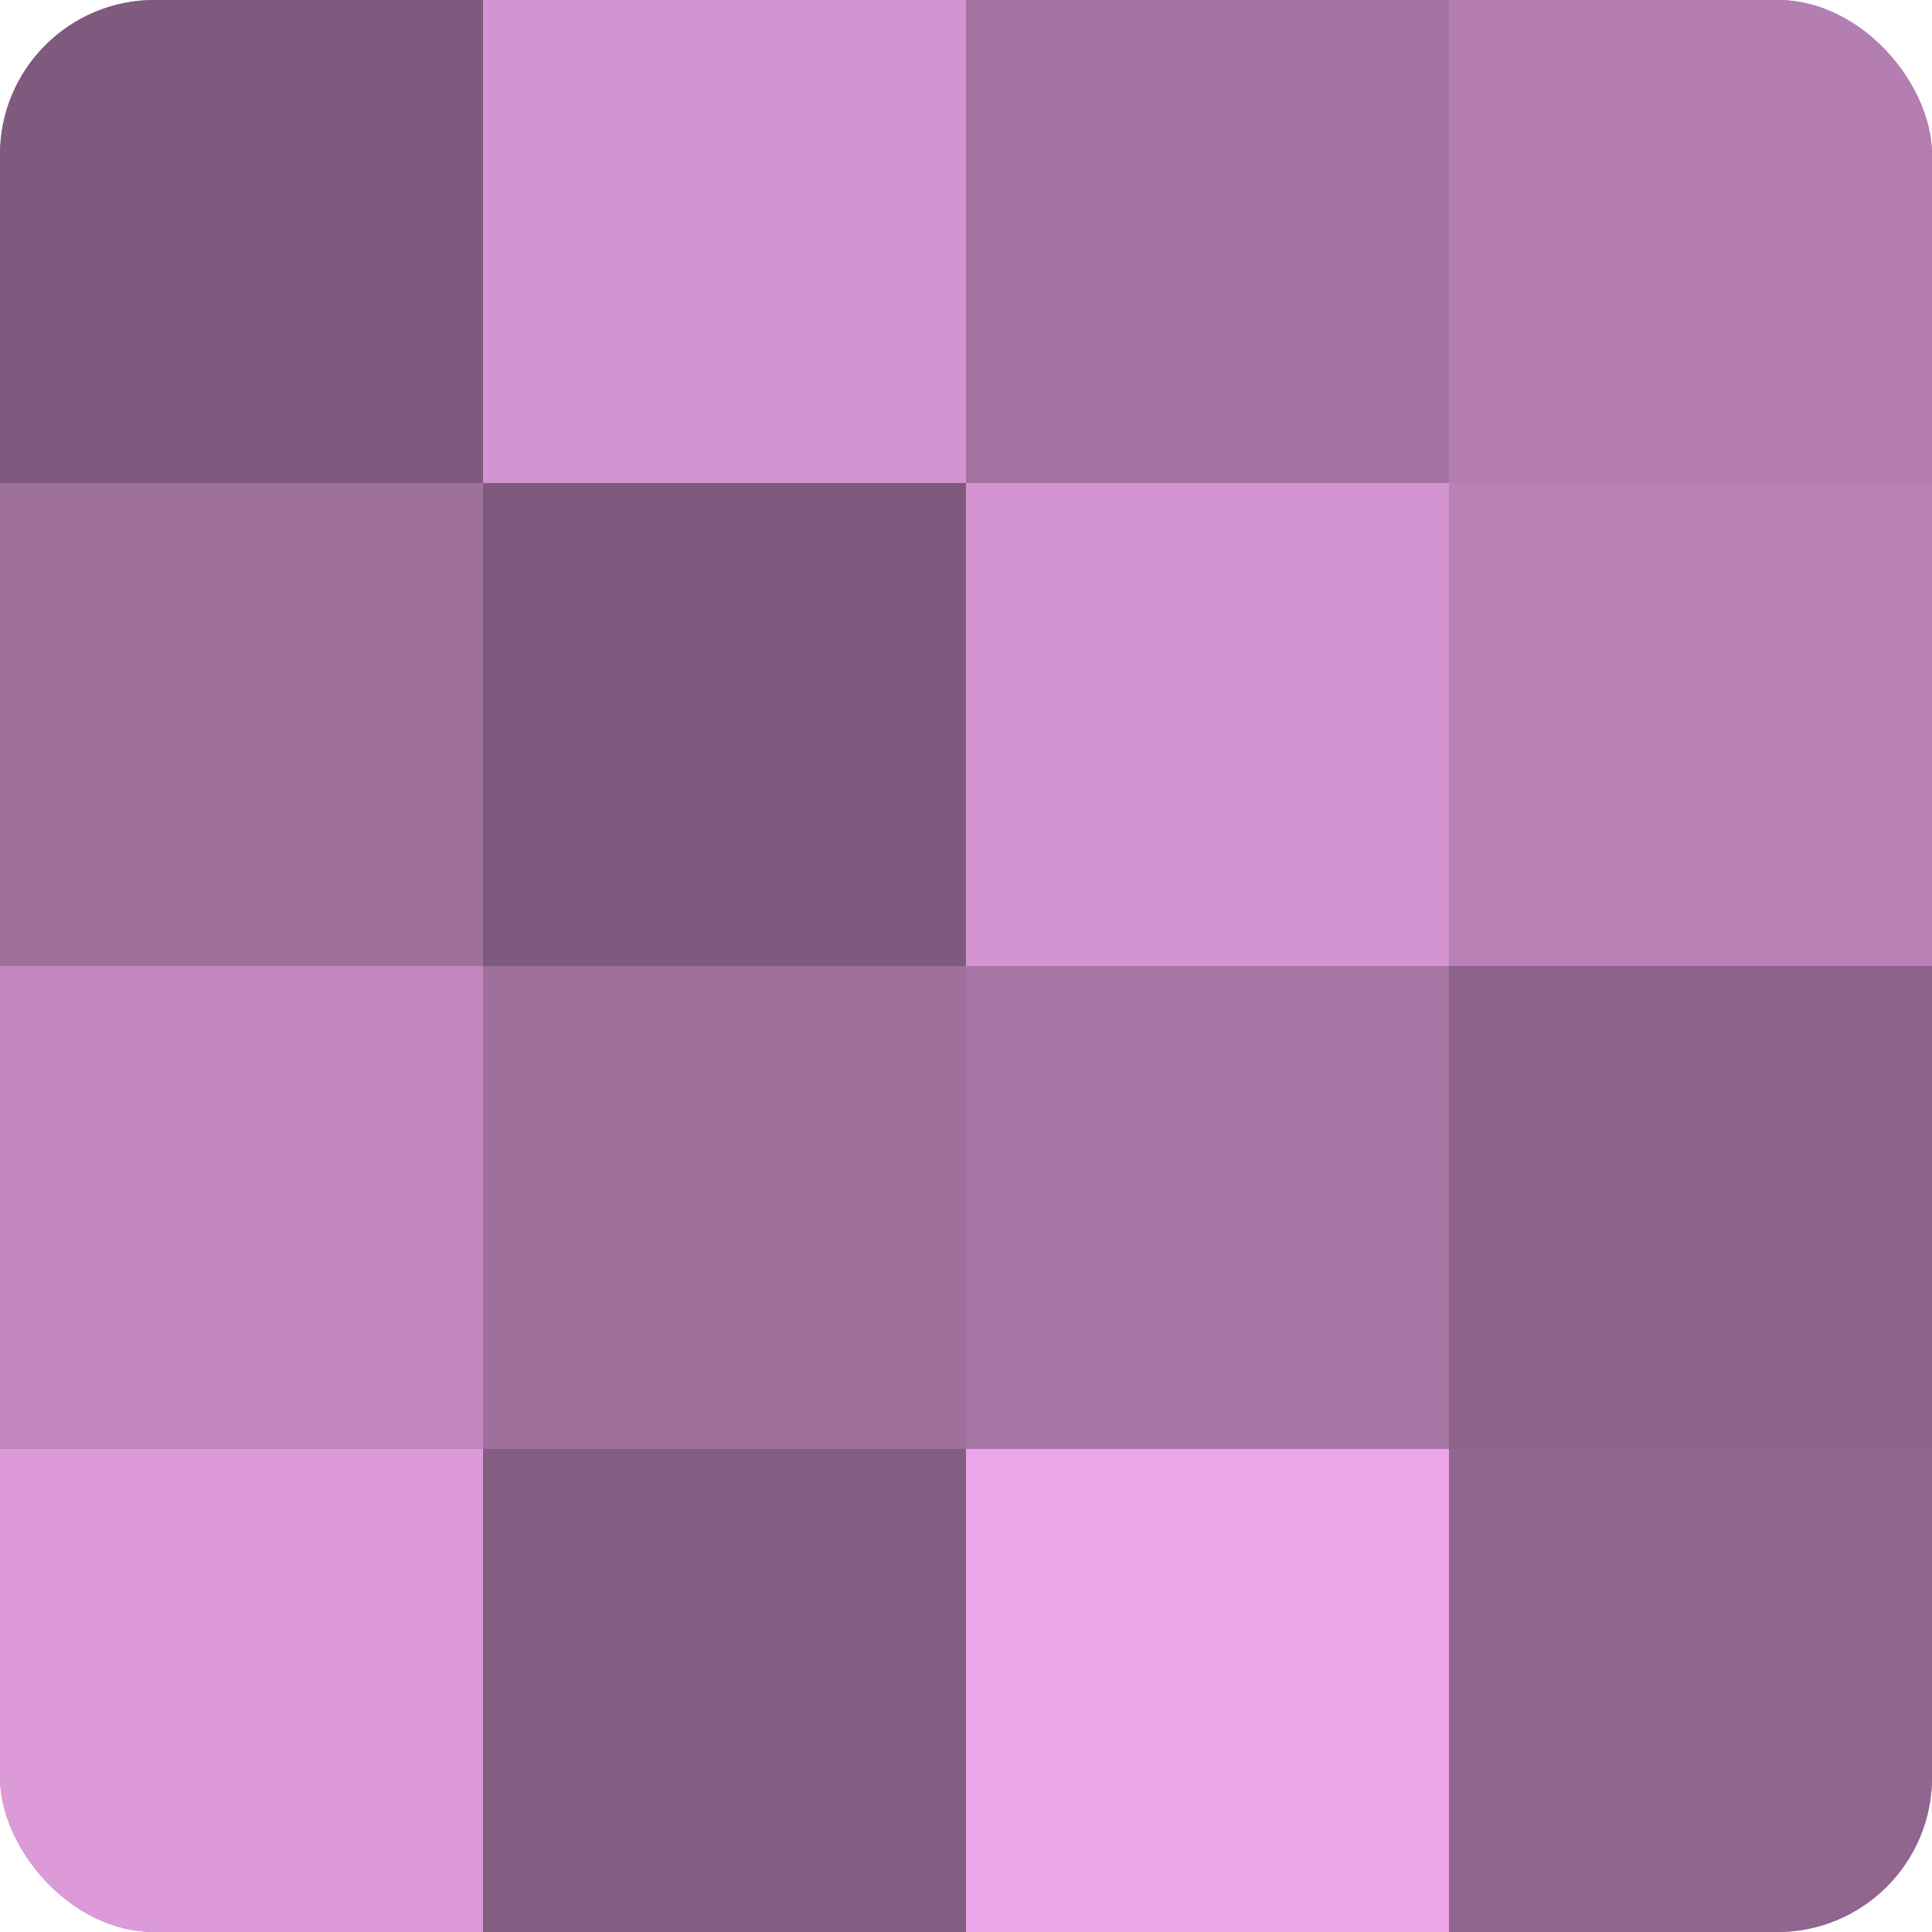
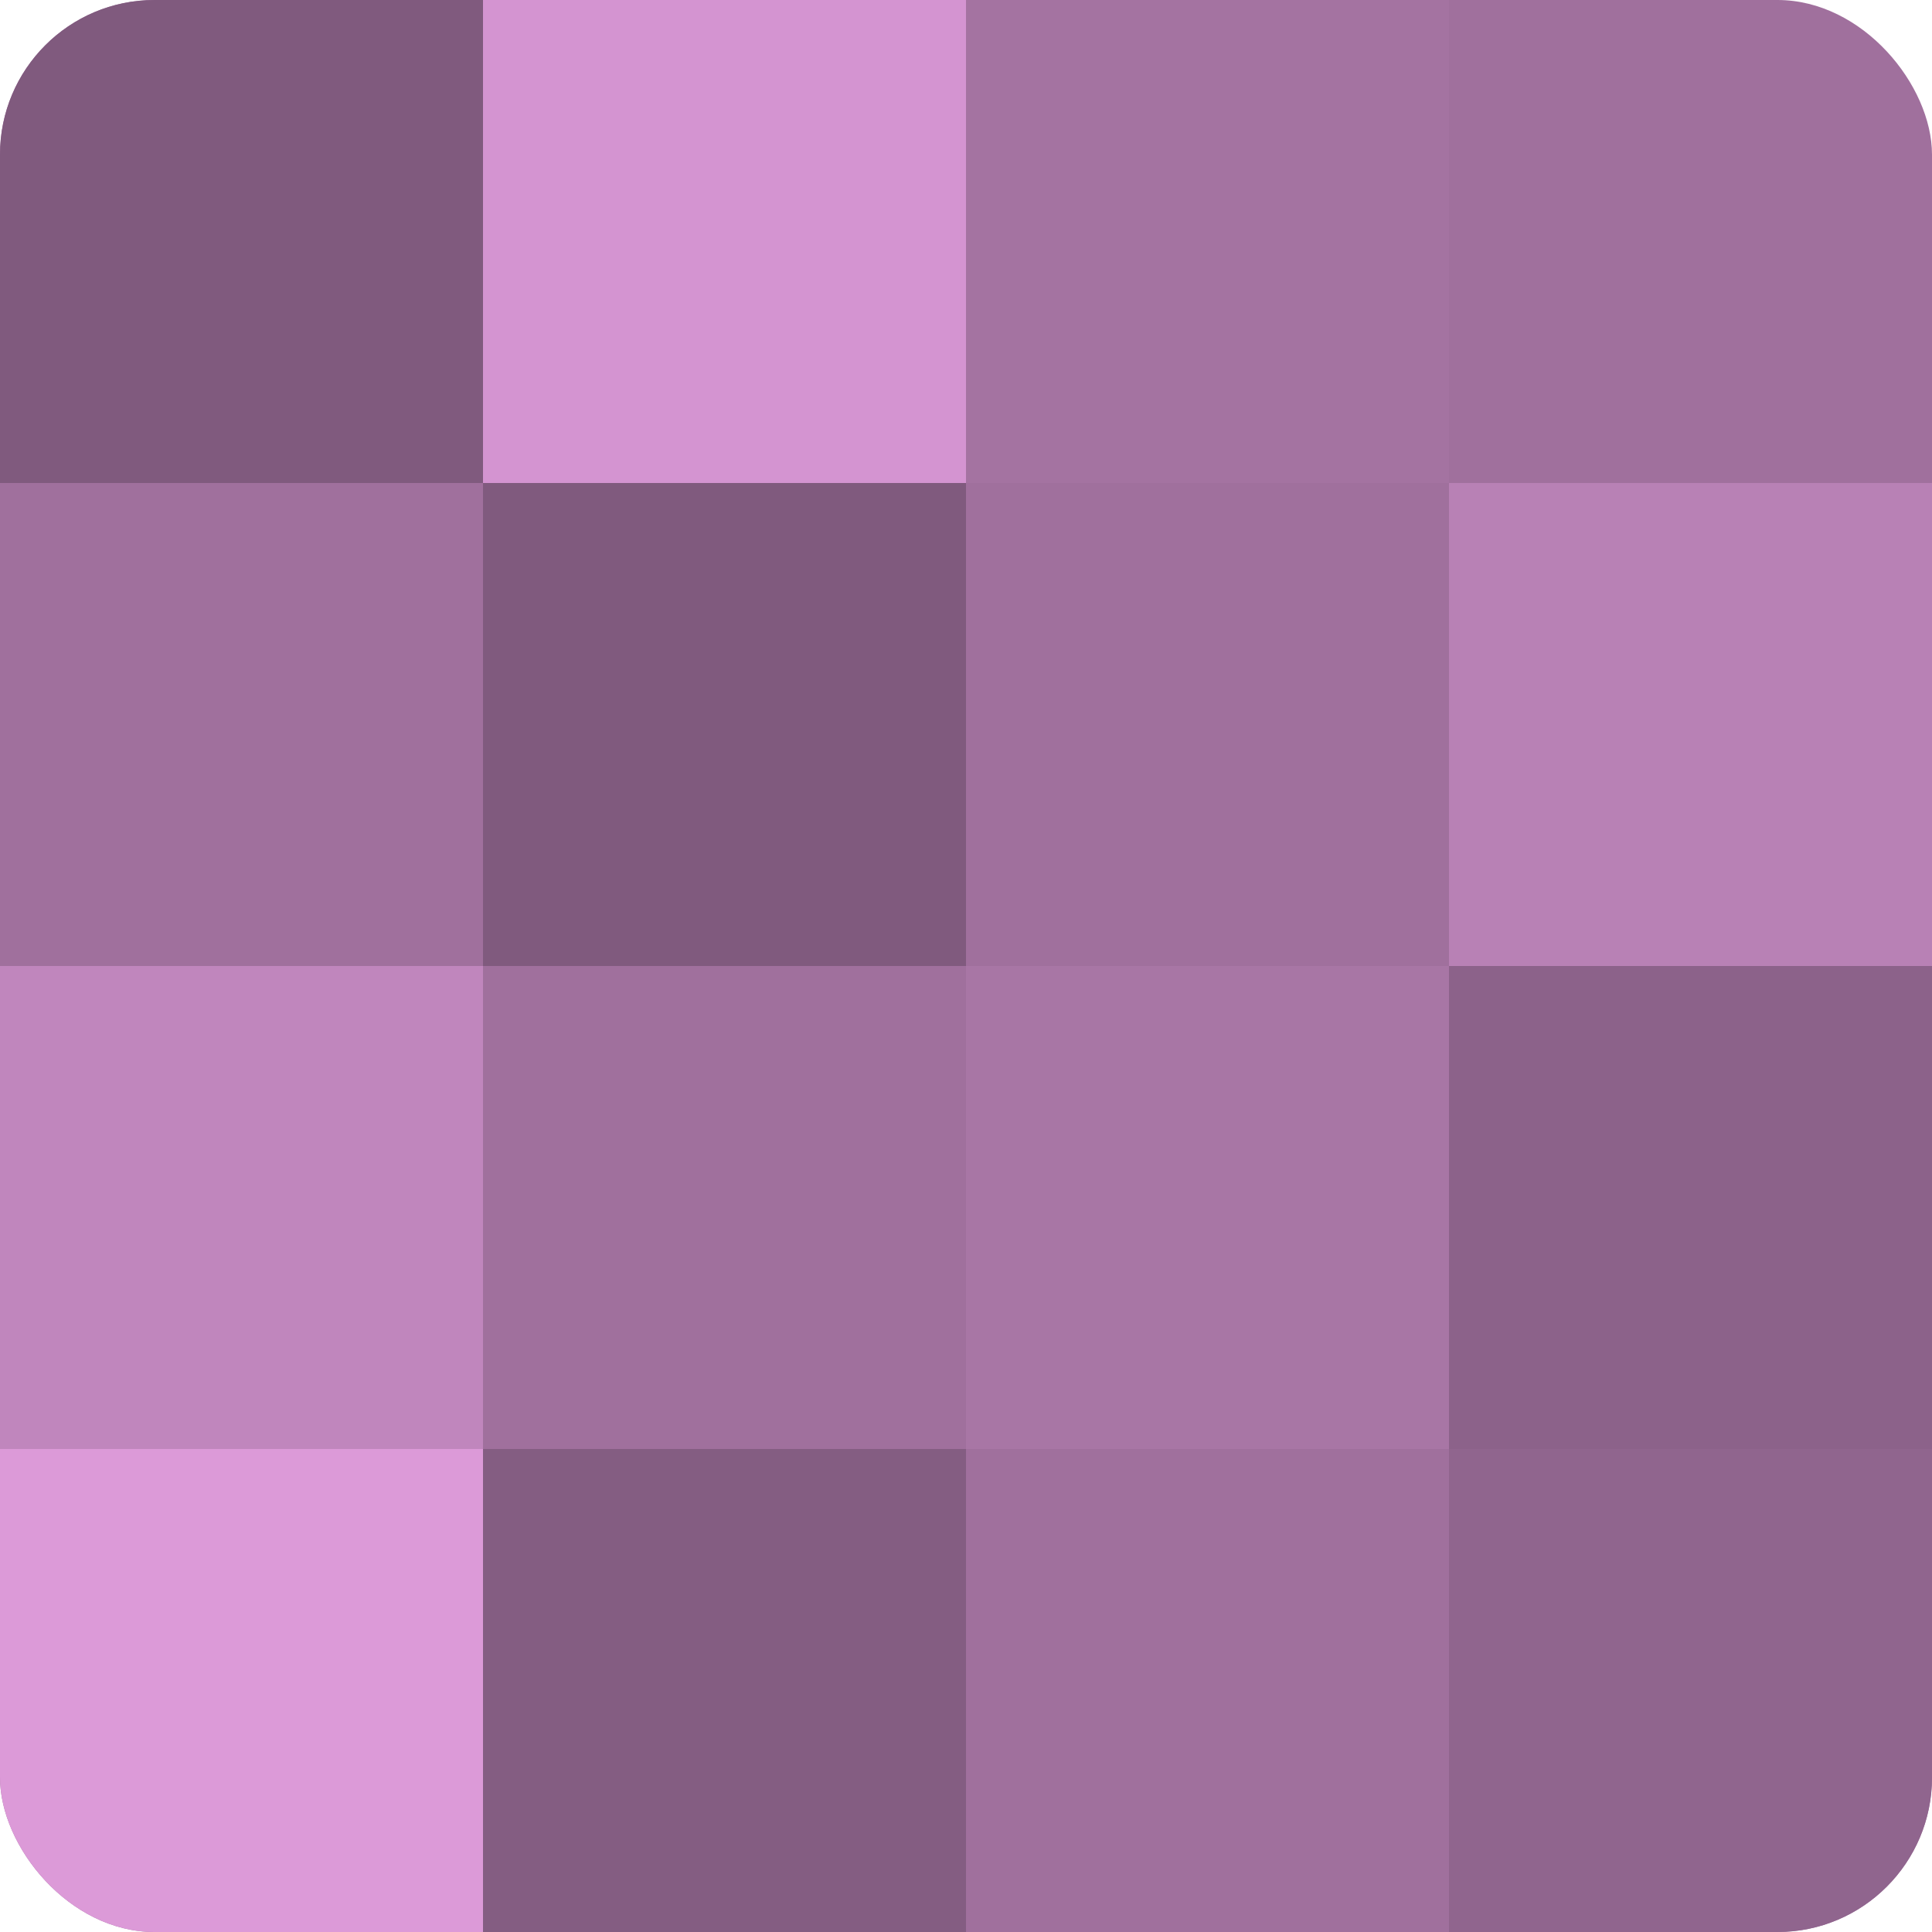
<svg xmlns="http://www.w3.org/2000/svg" width="60" height="60" viewBox="0 0 100 100" preserveAspectRatio="xMidYMid meet">
  <defs>
    <clipPath id="c" width="100" height="100">
      <rect width="100" height="100" rx="8" ry="8" />
    </clipPath>
  </defs>
  <g clip-path="url(#c)">
    <rect width="100" height="100" fill="#a0709d" />
    <rect width="25" height="25" fill="#805a7e" />
    <rect y="25" width="25" height="25" fill="#a0709d" />
    <rect y="50" width="25" height="25" fill="#c086bd" />
    <rect y="75" width="25" height="25" fill="#dc9ad8" />
    <rect x="25" width="25" height="25" fill="#d494d1" />
    <rect x="25" y="25" width="25" height="25" fill="#805a7e" />
    <rect x="25" y="50" width="25" height="25" fill="#a0709d" />
    <rect x="25" y="75" width="25" height="25" fill="#845d82" />
    <rect x="50" width="25" height="25" fill="#a473a1" />
-     <rect x="50" y="25" width="25" height="25" fill="#d494d1" />
    <rect x="50" y="50" width="25" height="25" fill="#a876a5" />
-     <rect x="50" y="75" width="25" height="25" fill="#eca5e8" />
-     <rect x="75" width="25" height="25" fill="#b47eb1" />
    <rect x="75" y="25" width="25" height="25" fill="#b881b5" />
    <rect x="75" y="50" width="25" height="25" fill="#8c628a" />
    <rect x="75" y="75" width="25" height="25" fill="#90658e" />
  </g>
</svg>